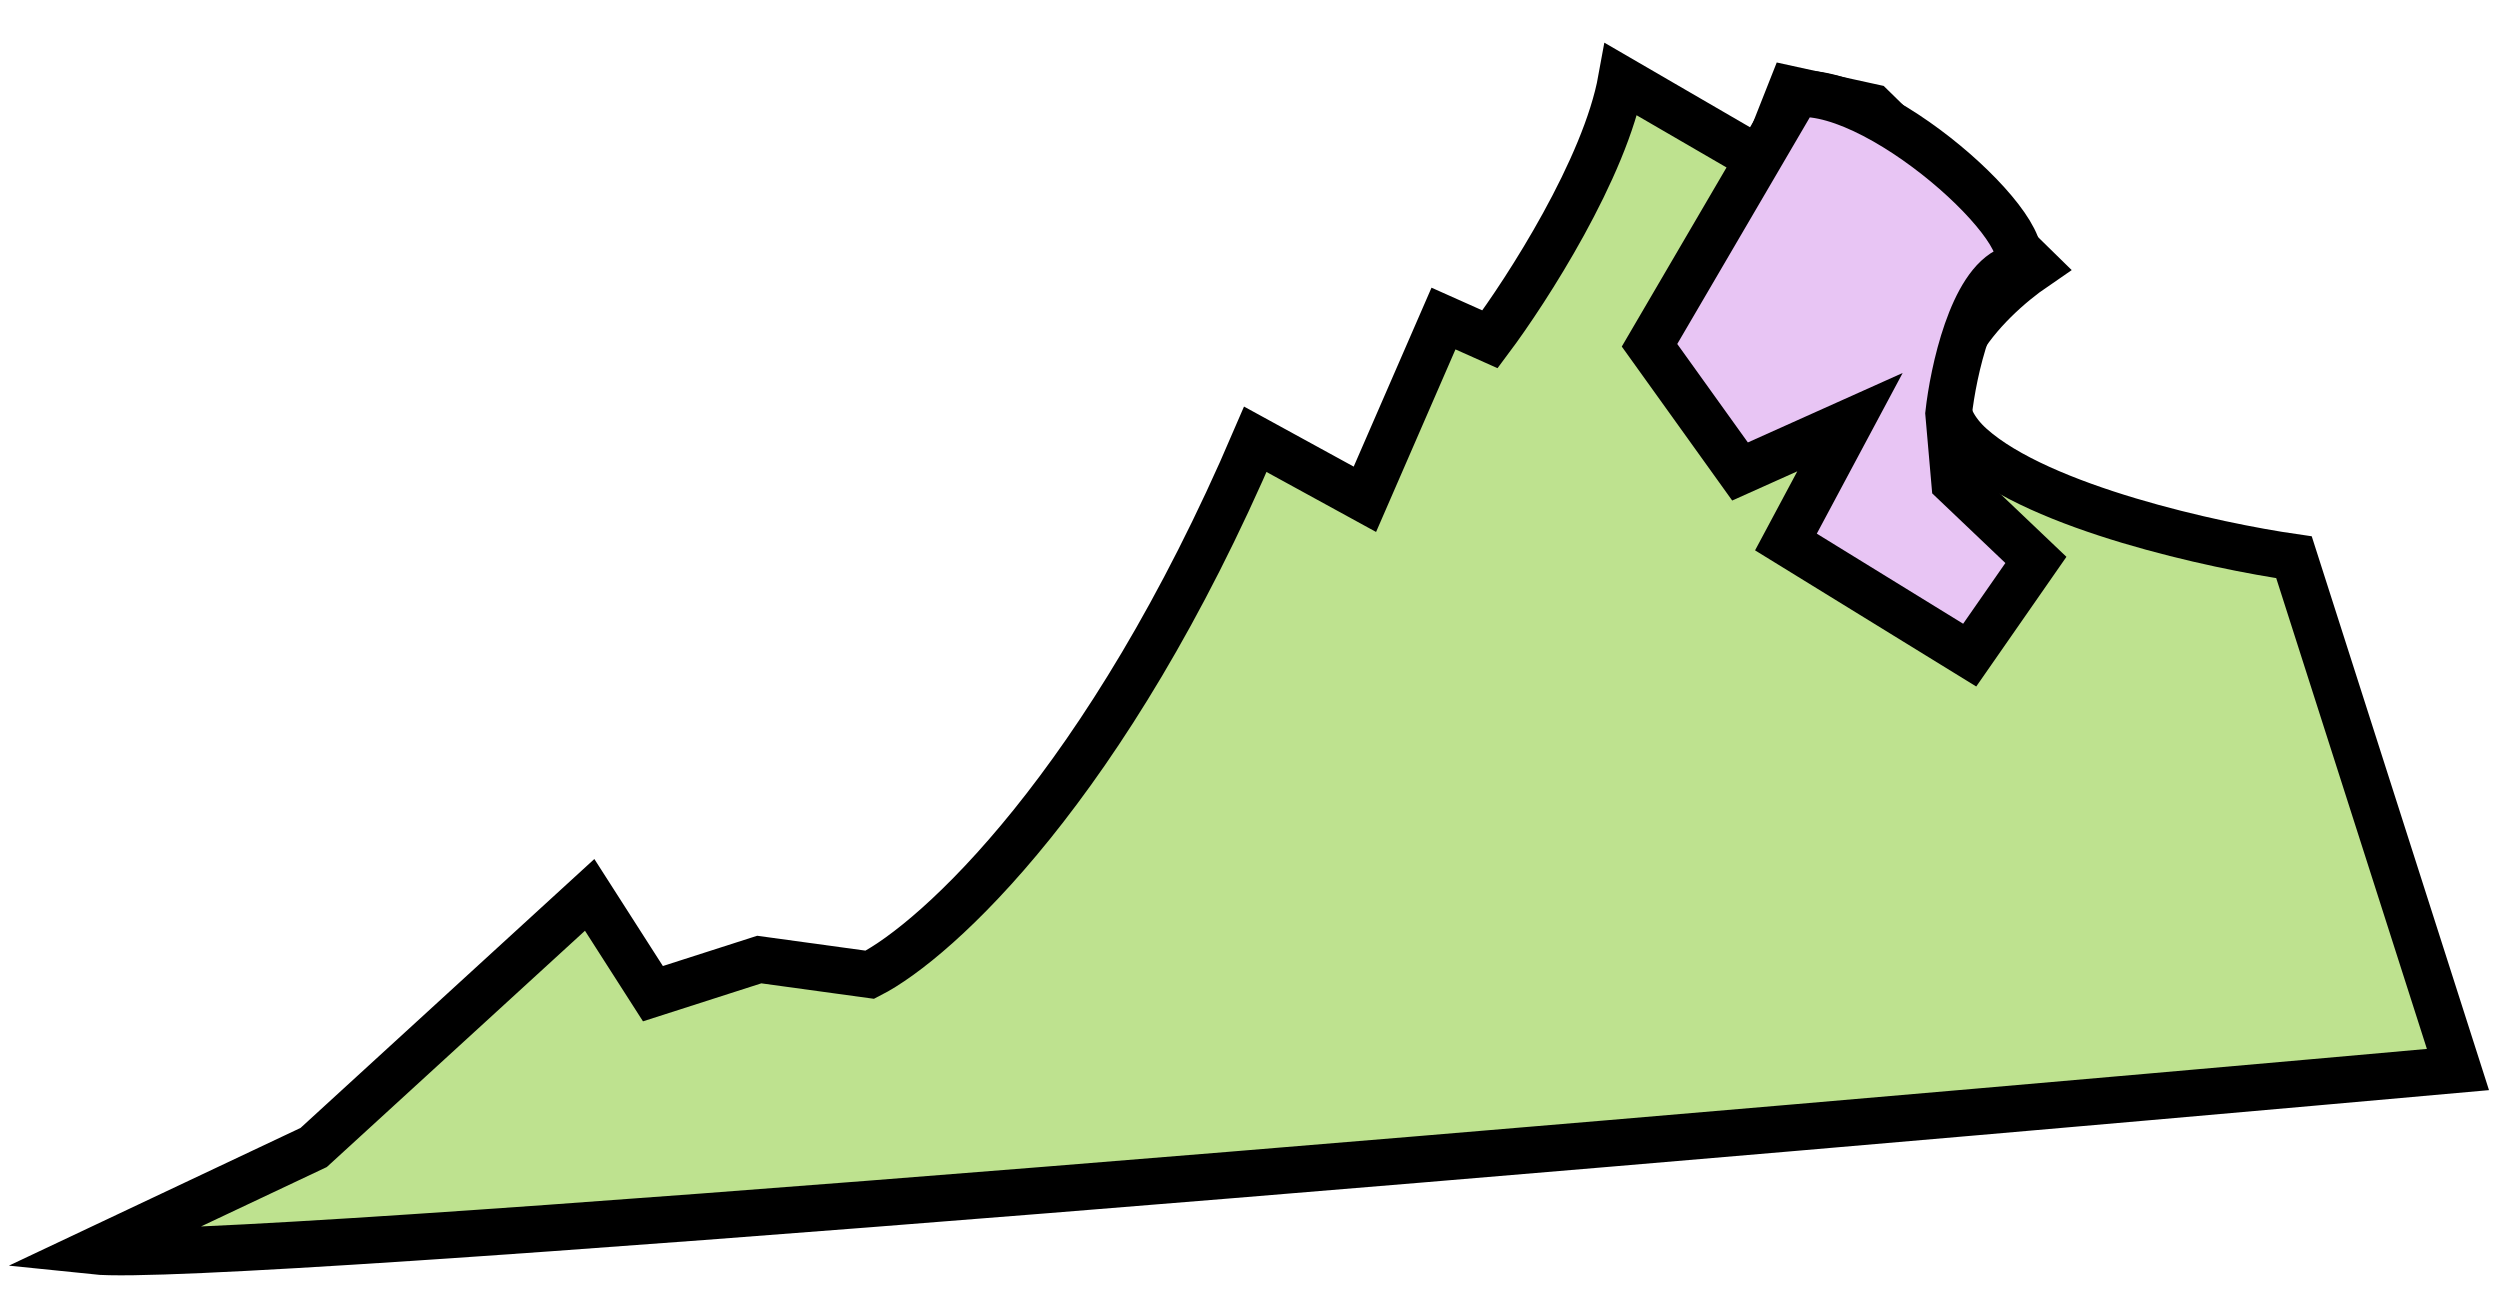
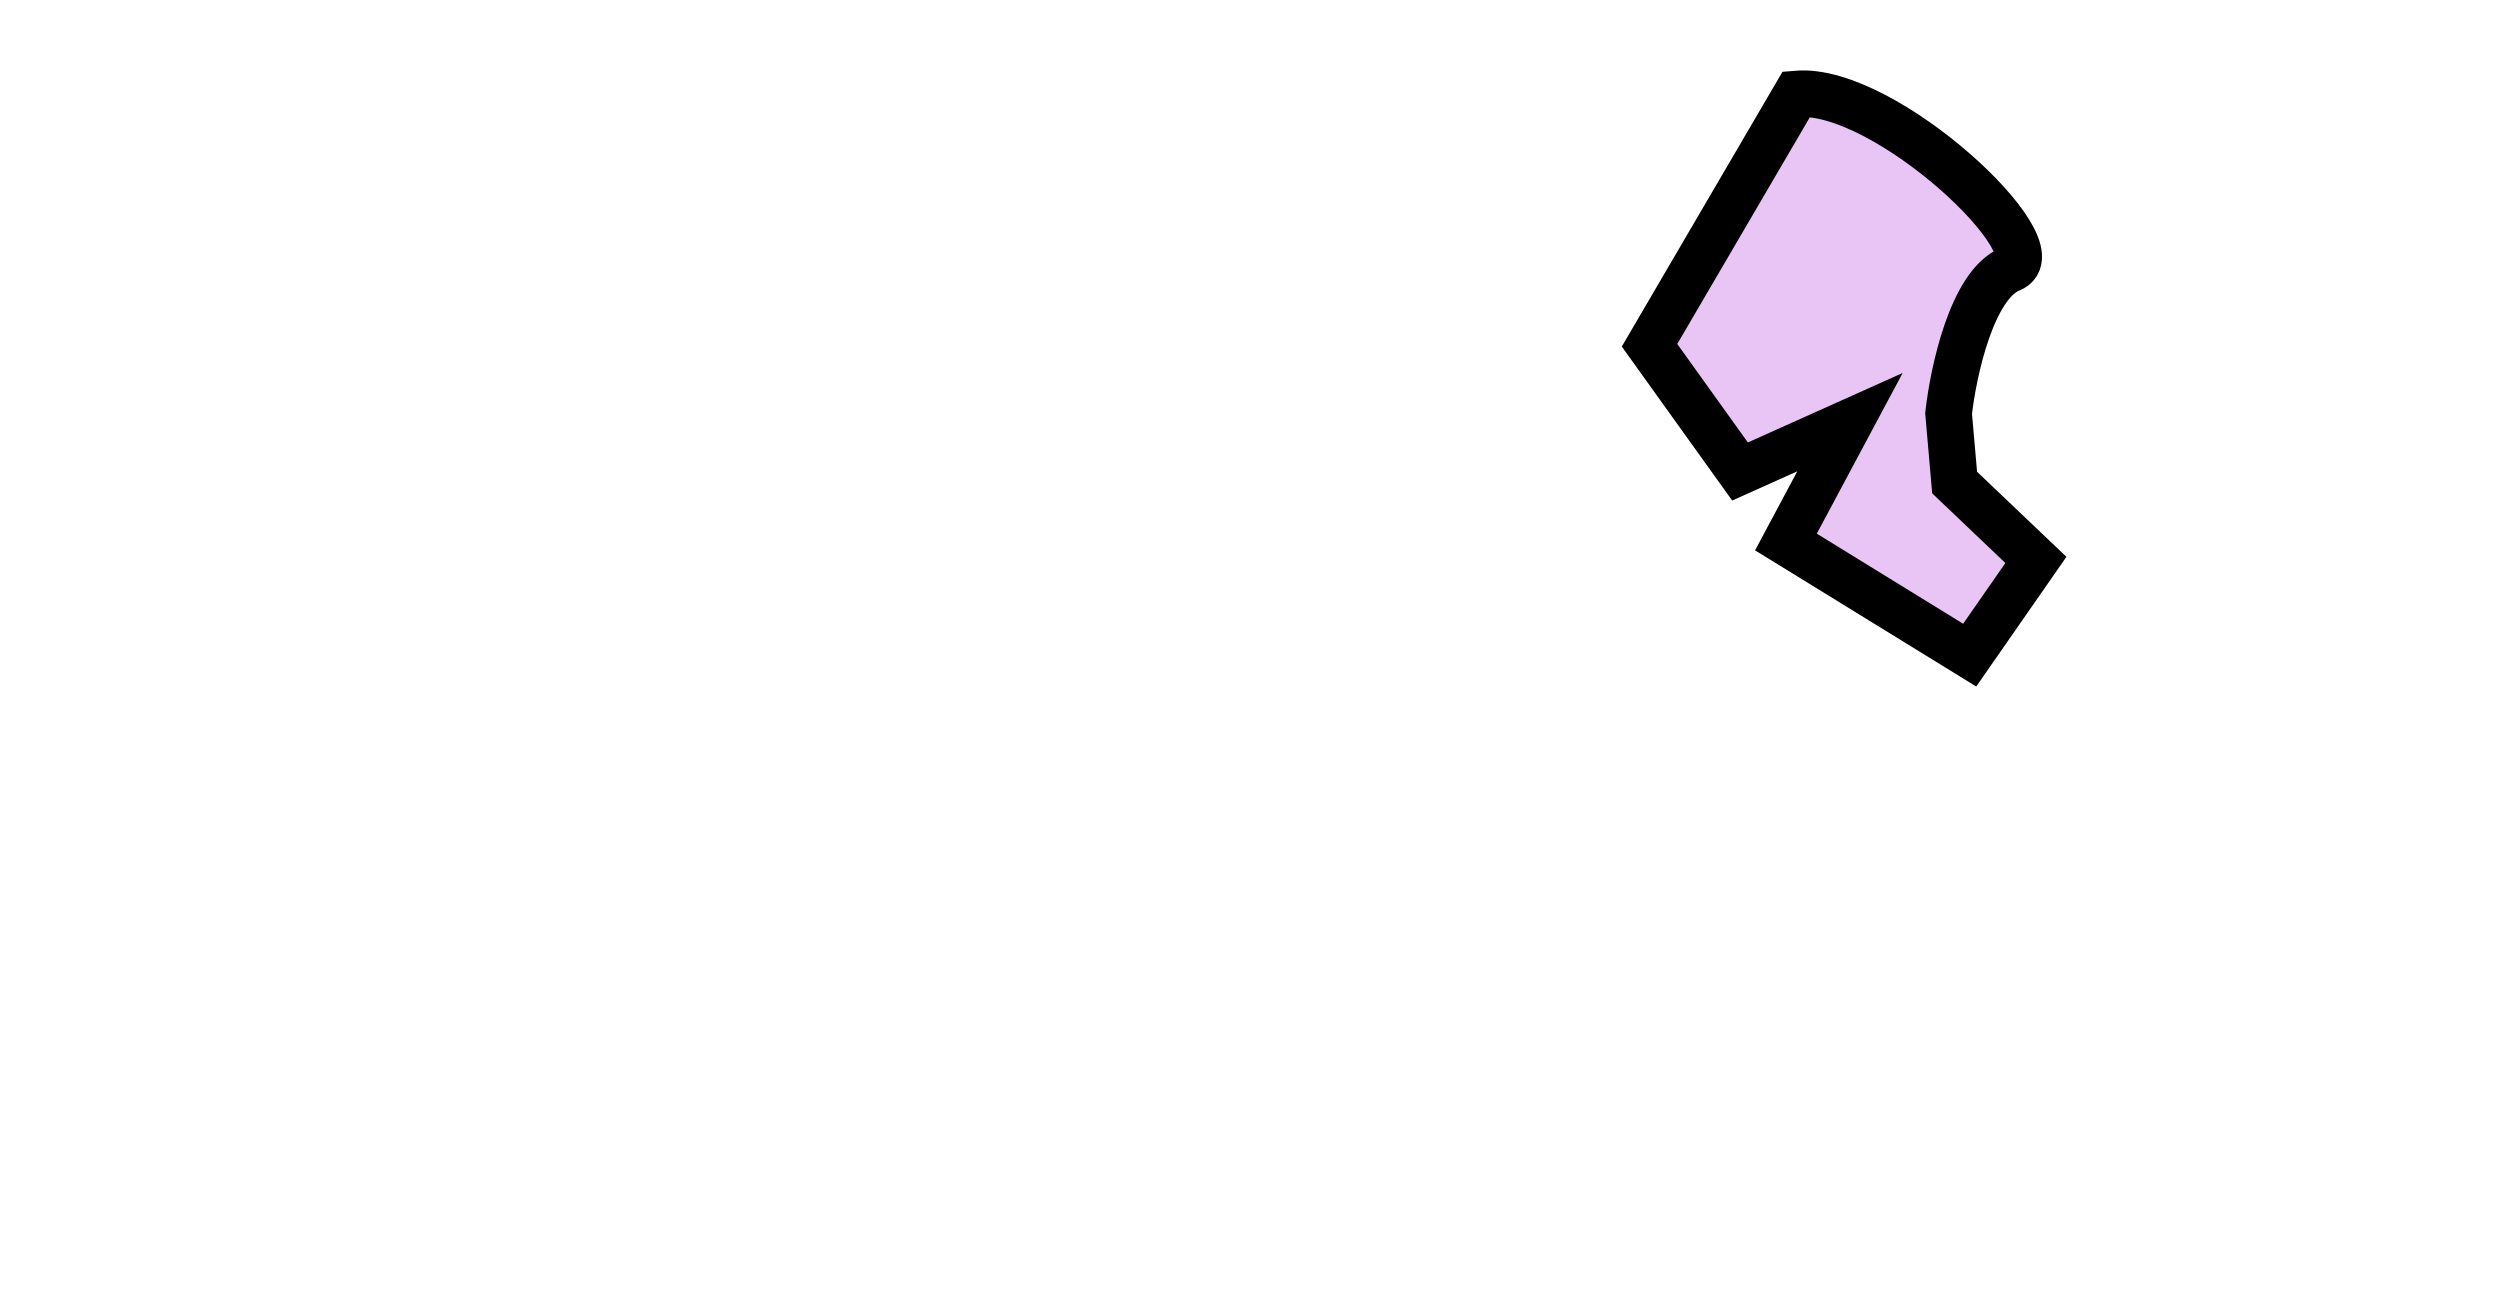
<svg xmlns="http://www.w3.org/2000/svg" width="161" height="83" viewBox="0 0 161 83" fill="none">
-   <path d="M6.065 80.573C14.072 81.409 110.886 73.125 158.292 68.878L147.733 35.887C142.657 35.157 131.394 32.707 126.953 28.744C122.512 24.78 127.842 19.388 131.063 17.187L120.567 6.906L115.348 5.762L113.514 10.401L104.414 5.117C103.378 10.838 98.345 18.658 95.957 21.852L92.961 20.514L87.899 32.154L80.843 28.291C71.276 50.627 60.308 60.585 56.02 62.773L48.896 61.795L42.049 63.993L37.974 57.63L20.199 73.899L6.065 80.573Z" fill="#BEE28F" stroke="black" stroke-width="3" />
  <path d="M106.229 22.235L115.694 6.051C121.409 5.552 132.568 16.096 129.476 17.325C127.002 18.309 125.788 23.939 125.49 26.632L125.878 31.077L131.112 36.059L126.848 42.19L115.014 34.905L119.139 27.186L112.058 30.364L106.229 22.235Z" fill="#E8C5F4" stroke="black" stroke-width="3" />
</svg>